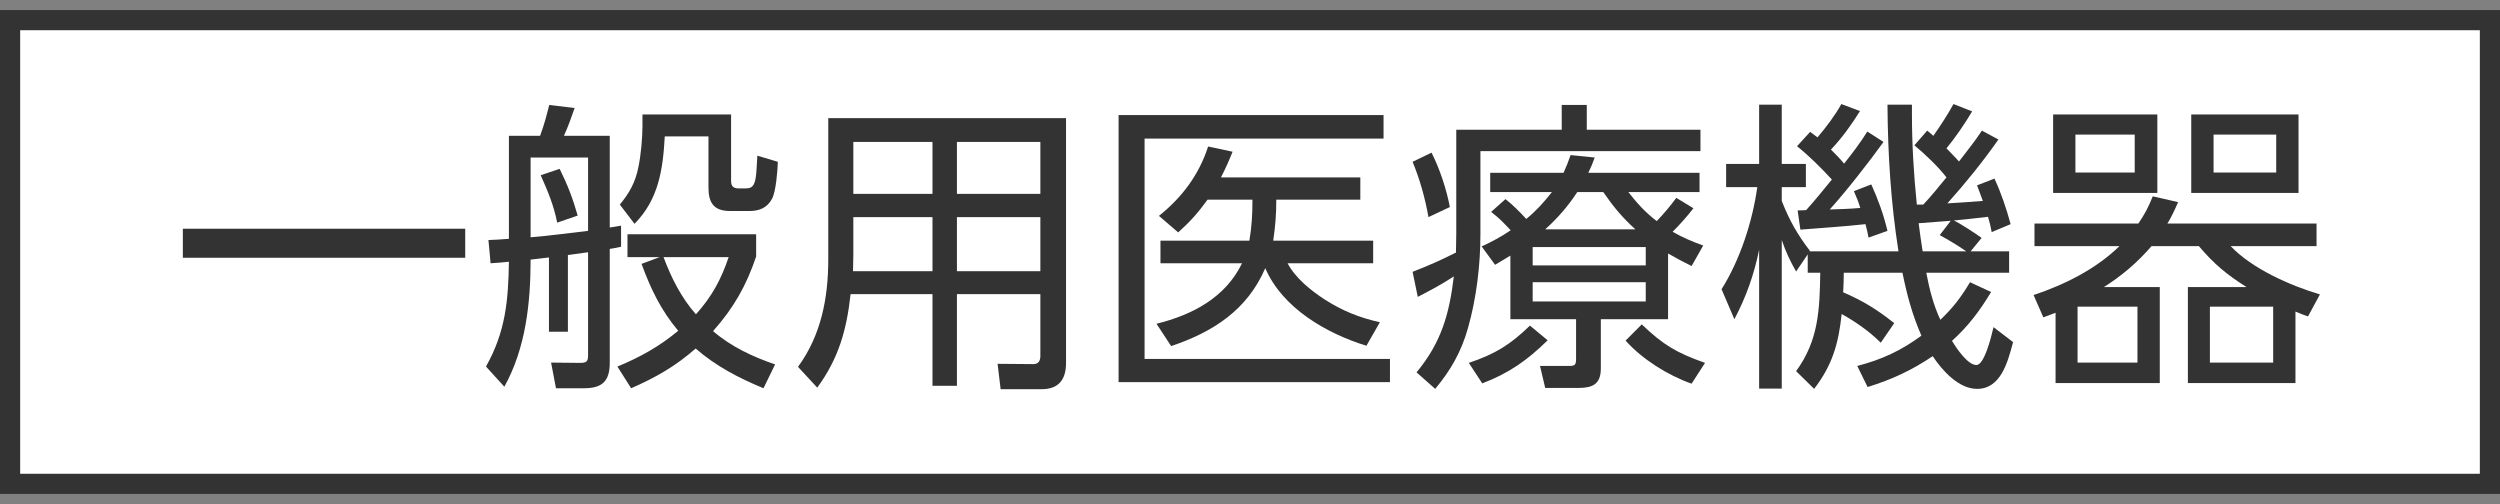
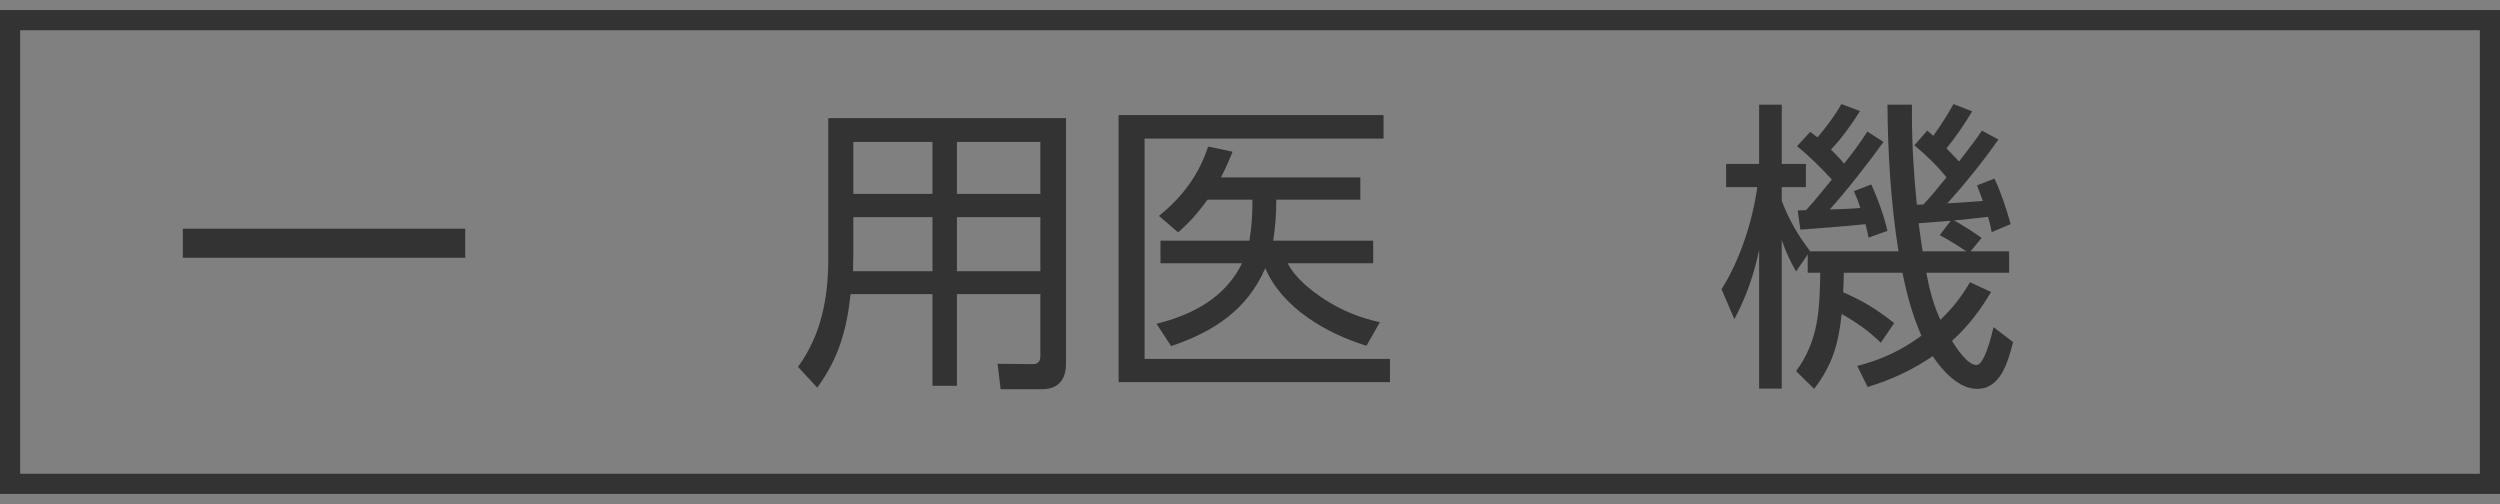
<svg xmlns="http://www.w3.org/2000/svg" width="124" height="25" viewBox="0 0 124 25" fill="none">
  <rect x="0" y="0" width="124" height="25" fill="#808080" stroke="none" />
-   <rect x="0.5" y="0.999" width="123" height="23" fill="white" />
  <rect x="0.5" y="0.999" width="123" height="23" stroke="#333333" />
-   <path d="M101.835 5.676H107.004V9.571H101.835V5.676ZM108.686 5.676H114.007V9.571H108.686V5.676ZM105.882 6.676H102.941V8.556H105.882V6.676ZM112.9 6.676H109.793V8.556H112.9V6.676ZM104.351 14.24H107.125V19H101.956V15.513C101.759 15.589 101.547 15.665 101.35 15.741L100.865 14.634C102.411 14.119 103.957 13.346 105.124 12.209H100.91V11.087H106.064C106.382 10.617 106.564 10.269 106.776 9.738L108.034 10.026C107.868 10.405 107.716 10.739 107.504 11.087H114.901V12.209H110.642C111.703 13.331 113.597 14.164 115.068 14.604L114.477 15.695C114.264 15.62 114.052 15.544 113.855 15.453V19H108.519V14.24H111.43C110.445 13.619 109.823 13.103 109.065 12.209H106.716C106.003 13.027 105.261 13.664 104.351 14.24ZM112.749 15.21H109.611V17.984H112.749V15.21ZM106.018 15.21H103.047V17.984H106.018V15.21Z" fill="#333333" />
  <path d="M95.393 10.148C95.787 9.738 96.181 9.238 96.545 8.798C96.121 8.253 95.484 7.646 94.953 7.207L95.59 6.479C95.696 6.57 95.802 6.646 95.893 6.737C96.257 6.222 96.59 5.706 96.894 5.161L97.818 5.524C97.469 6.115 96.984 6.828 96.545 7.358C96.742 7.571 96.984 7.798 97.166 8.01C97.545 7.51 97.955 7.01 98.303 6.479L99.122 6.919C98.334 8.041 97.5 9.071 96.59 10.087C97.181 10.056 97.773 10.011 98.349 9.966C98.258 9.693 98.152 9.45 98.061 9.193L98.925 8.859C99.258 9.571 99.516 10.345 99.728 11.118L98.788 11.512C98.743 11.254 98.682 11.011 98.606 10.754C98.106 10.814 97.409 10.89 96.909 10.936C97.212 11.072 98 11.588 98.288 11.8L97.742 12.467H99.652V13.528H95.544C95.696 14.331 95.893 15.119 96.242 15.862C96.863 15.271 97.272 14.74 97.712 13.998L98.758 14.483C98.197 15.422 97.621 16.18 96.818 16.908C97.03 17.256 97.591 18.105 98.03 18.105C98.409 18.105 98.743 16.817 98.879 16.226L99.849 16.968C99.576 17.999 99.228 19.288 98.061 19.288C97.151 19.288 96.333 18.378 95.863 17.666C94.802 18.378 93.847 18.818 92.634 19.197L92.119 18.151C93.347 17.832 94.286 17.393 95.302 16.65C94.847 15.604 94.59 14.649 94.362 13.528H91.452C91.452 13.861 91.437 14.18 91.421 14.498C92.407 14.922 93.119 15.362 93.953 16.029L93.286 16.999C92.725 16.438 92.028 15.953 91.346 15.574C91.194 17.029 90.891 18.105 89.981 19.288L89.087 18.409C90.209 16.878 90.254 15.347 90.285 13.528H89.663V12.618L89.087 13.467C88.784 12.937 88.572 12.482 88.375 11.906V19.273H87.253V12.391C86.995 13.634 86.617 14.71 86.025 15.832L85.389 14.346C86.313 12.876 86.92 10.996 87.162 9.283H85.616V8.131H87.253V5.191H88.375V8.131H89.572V9.283H88.375V9.966C88.754 10.936 89.163 11.648 89.769 12.436L89.754 12.467H94.165C93.786 10.072 93.635 7.631 93.619 5.191H94.832V5.661C94.832 7.161 94.923 8.662 95.075 10.148H95.393ZM90.755 10.39C91.255 10.375 91.77 10.36 92.27 10.314C92.179 10.011 92.088 9.784 91.952 9.481L92.816 9.147C93.165 9.92 93.422 10.633 93.619 11.451L92.68 11.784C92.634 11.557 92.589 11.33 92.528 11.118C91.452 11.239 90.376 11.3 89.299 11.39L89.163 10.435C89.299 10.435 89.451 10.435 89.587 10.42C90.027 9.935 90.436 9.42 90.861 8.905C90.315 8.313 89.754 7.753 89.133 7.252L89.784 6.54C89.906 6.631 90.027 6.722 90.148 6.813C90.573 6.313 91.012 5.737 91.331 5.161L92.255 5.509C91.831 6.191 91.361 6.843 90.815 7.419C91.043 7.646 91.27 7.874 91.467 8.116C91.876 7.601 92.27 7.086 92.619 6.525L93.422 7.04C92.74 7.995 91.528 9.541 90.755 10.39ZM96.757 10.951C96.227 10.996 95.696 11.027 95.165 11.072C95.226 11.542 95.287 11.997 95.363 12.467H97.53C97.136 12.194 96.636 11.891 96.211 11.663L96.757 10.951Z" fill="#333333" />
-   <path d="M72.216 12.527C72.216 12.209 72.231 11.891 72.231 11.572V6.434H77.461V5.206H78.704V6.434H84.343V7.495H73.429V11.618C73.429 13.149 73.232 14.801 72.808 16.286C72.474 17.454 71.959 18.363 71.186 19.288L70.261 18.469C71.489 16.984 71.883 15.589 72.11 13.71C71.534 14.088 70.943 14.407 70.322 14.725L70.064 13.482C70.882 13.164 71.428 12.921 72.216 12.527ZM71.004 7.571C71.413 8.374 71.746 9.39 71.913 10.269L70.852 10.769C70.685 9.829 70.428 8.905 70.064 8.025L71.004 7.571ZM82.736 12.573V15.832H79.401V18.272C79.401 19.06 78.992 19.242 78.279 19.242H76.642L76.385 18.151H77.825C78.128 18.151 78.173 18.09 78.173 17.787V15.832H74.915V12.679C74.672 12.83 74.414 12.982 74.157 13.134L73.49 12.224C74.005 11.982 74.445 11.754 74.93 11.421C74.52 10.996 74.445 10.89 73.96 10.511L74.672 9.875C75.036 10.163 75.384 10.511 75.703 10.86C76.188 10.466 76.597 10.011 76.976 9.526H73.914V8.571H77.552C77.688 8.268 77.794 8.01 77.901 7.692L79.098 7.813C79.007 8.071 78.901 8.329 78.78 8.571H84.297V9.526H80.765C81.205 10.087 81.599 10.526 82.175 10.966C82.524 10.602 82.842 10.223 83.145 9.814L83.994 10.329C83.706 10.708 83.297 11.163 82.963 11.496C83.494 11.8 83.903 11.966 84.479 12.179L83.903 13.194C83.494 12.997 83.13 12.8 82.736 12.573ZM81.114 11.375C80.462 10.784 80.023 10.254 79.522 9.526H78.234C77.779 10.223 77.264 10.814 76.642 11.375H81.114ZM81.629 12.254H76.021V13.164H81.629V12.254ZM81.629 13.998H76.021V14.953H81.629V13.998ZM83.903 19.03C82.736 18.621 81.448 17.817 80.629 16.893L81.432 16.089C82.509 17.12 83.16 17.499 84.57 17.999L83.903 19.03ZM76.764 16.878C75.763 17.863 74.839 18.515 73.52 19.015L72.853 17.999C74.157 17.56 74.899 17.105 75.885 16.15L76.764 16.878Z" fill="#333333" />
  <path d="M55.482 5.706H68.624V6.873H56.771V17.802H68.942V18.954H55.482V5.706ZM63.152 11.936H68.109V13.058H63.864C64.259 13.8 65.016 14.407 65.714 14.861C66.593 15.422 67.427 15.756 68.442 15.983L67.775 17.15C65.805 16.544 63.607 15.286 62.758 13.3C61.864 15.377 60.166 16.468 58.089 17.166L57.362 16.059C59.135 15.619 60.772 14.771 61.606 13.058H57.559V11.936H61.97C62.091 11.193 62.121 10.648 62.121 9.905H59.893C59.408 10.572 59.044 10.981 58.438 11.527L57.483 10.708C58.62 9.799 59.469 8.677 59.923 7.267L61.136 7.525C60.954 7.98 60.787 8.359 60.56 8.798H67.472V9.905H63.304C63.304 10.648 63.258 11.209 63.152 11.936Z" fill="#333333" />
-   <path d="M52.875 5.858V18.014C52.875 18.818 52.511 19.303 51.678 19.303H49.631L49.48 18.045L51.253 18.06C51.511 18.06 51.602 17.893 51.602 17.651V14.589H47.464V19.136H46.251V14.589H42.189C41.992 16.377 41.597 17.772 40.536 19.227L39.581 18.196C40.733 16.62 41.082 14.771 41.082 12.861V5.858H52.875ZM46.251 7.04H42.325V9.617H46.251V7.04ZM51.602 7.04H47.464V9.617H51.602V7.04ZM46.251 10.769H42.325V12.664C42.325 12.921 42.31 13.179 42.31 13.452H46.251V10.769ZM51.602 10.769H47.464V13.452H51.602V10.769Z" fill="#333333" />
-   <path d="M28.168 12.649V16.453H27.228V12.77C26.925 12.8 26.621 12.846 26.318 12.876C26.318 15.028 26.076 17.272 25.015 19.182L24.105 18.181C25.075 16.453 25.212 14.922 25.242 12.982C24.939 13.012 24.636 13.043 24.333 13.058L24.227 11.906C24.56 11.891 24.909 11.876 25.242 11.845V6.737H26.788C27 6.161 27.091 5.797 27.243 5.206L28.501 5.358C28.334 5.843 28.183 6.267 27.971 6.737H30.244V11.284C30.441 11.254 30.623 11.224 30.805 11.193V12.239C30.623 12.285 30.441 12.315 30.244 12.345V17.999C30.244 18.909 29.865 19.257 28.971 19.257H27.576L27.334 17.984L28.744 17.999C29.077 17.999 29.168 17.954 29.168 17.62V12.512C28.834 12.558 28.501 12.603 28.168 12.649ZM31.866 5.676H36.262V8.98C36.262 9.223 36.368 9.344 36.626 9.344H37.005C37.383 9.344 37.474 9.102 37.52 8.465C37.535 8.268 37.55 8.041 37.565 7.722L38.581 8.025C38.566 8.465 38.49 9.496 38.293 9.859C38.05 10.314 37.656 10.466 37.171 10.466H36.216C35.413 10.466 35.14 10.072 35.14 9.299V6.767H32.973C32.882 8.404 32.669 9.89 31.472 11.102L30.744 10.148C31.229 9.556 31.517 9.041 31.669 8.268C31.79 7.677 31.866 6.843 31.866 6.237V5.676ZM29.168 11.451V7.813H26.318V11.769C27.273 11.694 28.228 11.557 29.168 11.451ZM27.758 8.374C28.168 9.208 28.395 9.799 28.653 10.693L27.637 11.042C27.455 10.148 27.182 9.511 26.819 8.692L27.758 8.374ZM35.367 16.423C36.262 17.196 37.338 17.696 38.445 18.075L37.869 19.257C36.626 18.742 35.519 18.166 34.504 17.287C33.503 18.166 32.518 18.727 31.305 19.257L30.623 18.181C31.76 17.711 32.685 17.196 33.639 16.408C32.776 15.377 32.275 14.331 31.821 13.088L32.715 12.755H31.123V11.618H37.505V12.724C37.02 14.164 36.383 15.286 35.367 16.423ZM34.519 15.589C35.307 14.71 35.762 13.876 36.141 12.755H32.912C33.291 13.77 33.791 14.771 34.519 15.589Z" fill="#333333" />
+   <path d="M52.875 5.858V18.014C52.875 18.818 52.511 19.303 51.678 19.303H49.631L49.48 18.045L51.253 18.06C51.511 18.06 51.602 17.893 51.602 17.651V14.589H47.464V19.136H46.251V14.589H42.189C41.992 16.377 41.597 17.772 40.536 19.227L39.581 18.196C40.733 16.62 41.082 14.771 41.082 12.861V5.858H52.875ZM46.251 7.04H42.325V9.617H46.251V7.04ZM51.602 7.04H47.464V9.617H51.602V7.04ZM46.251 10.769H42.325V12.664C42.325 12.921 42.31 13.179 42.31 13.452H46.251V10.769M51.602 10.769H47.464V13.452H51.602V10.769Z" fill="#333333" />
  <path d="M9.069 11.345H23.075V12.785H9.069V11.345Z" fill="#333333" />
</svg>